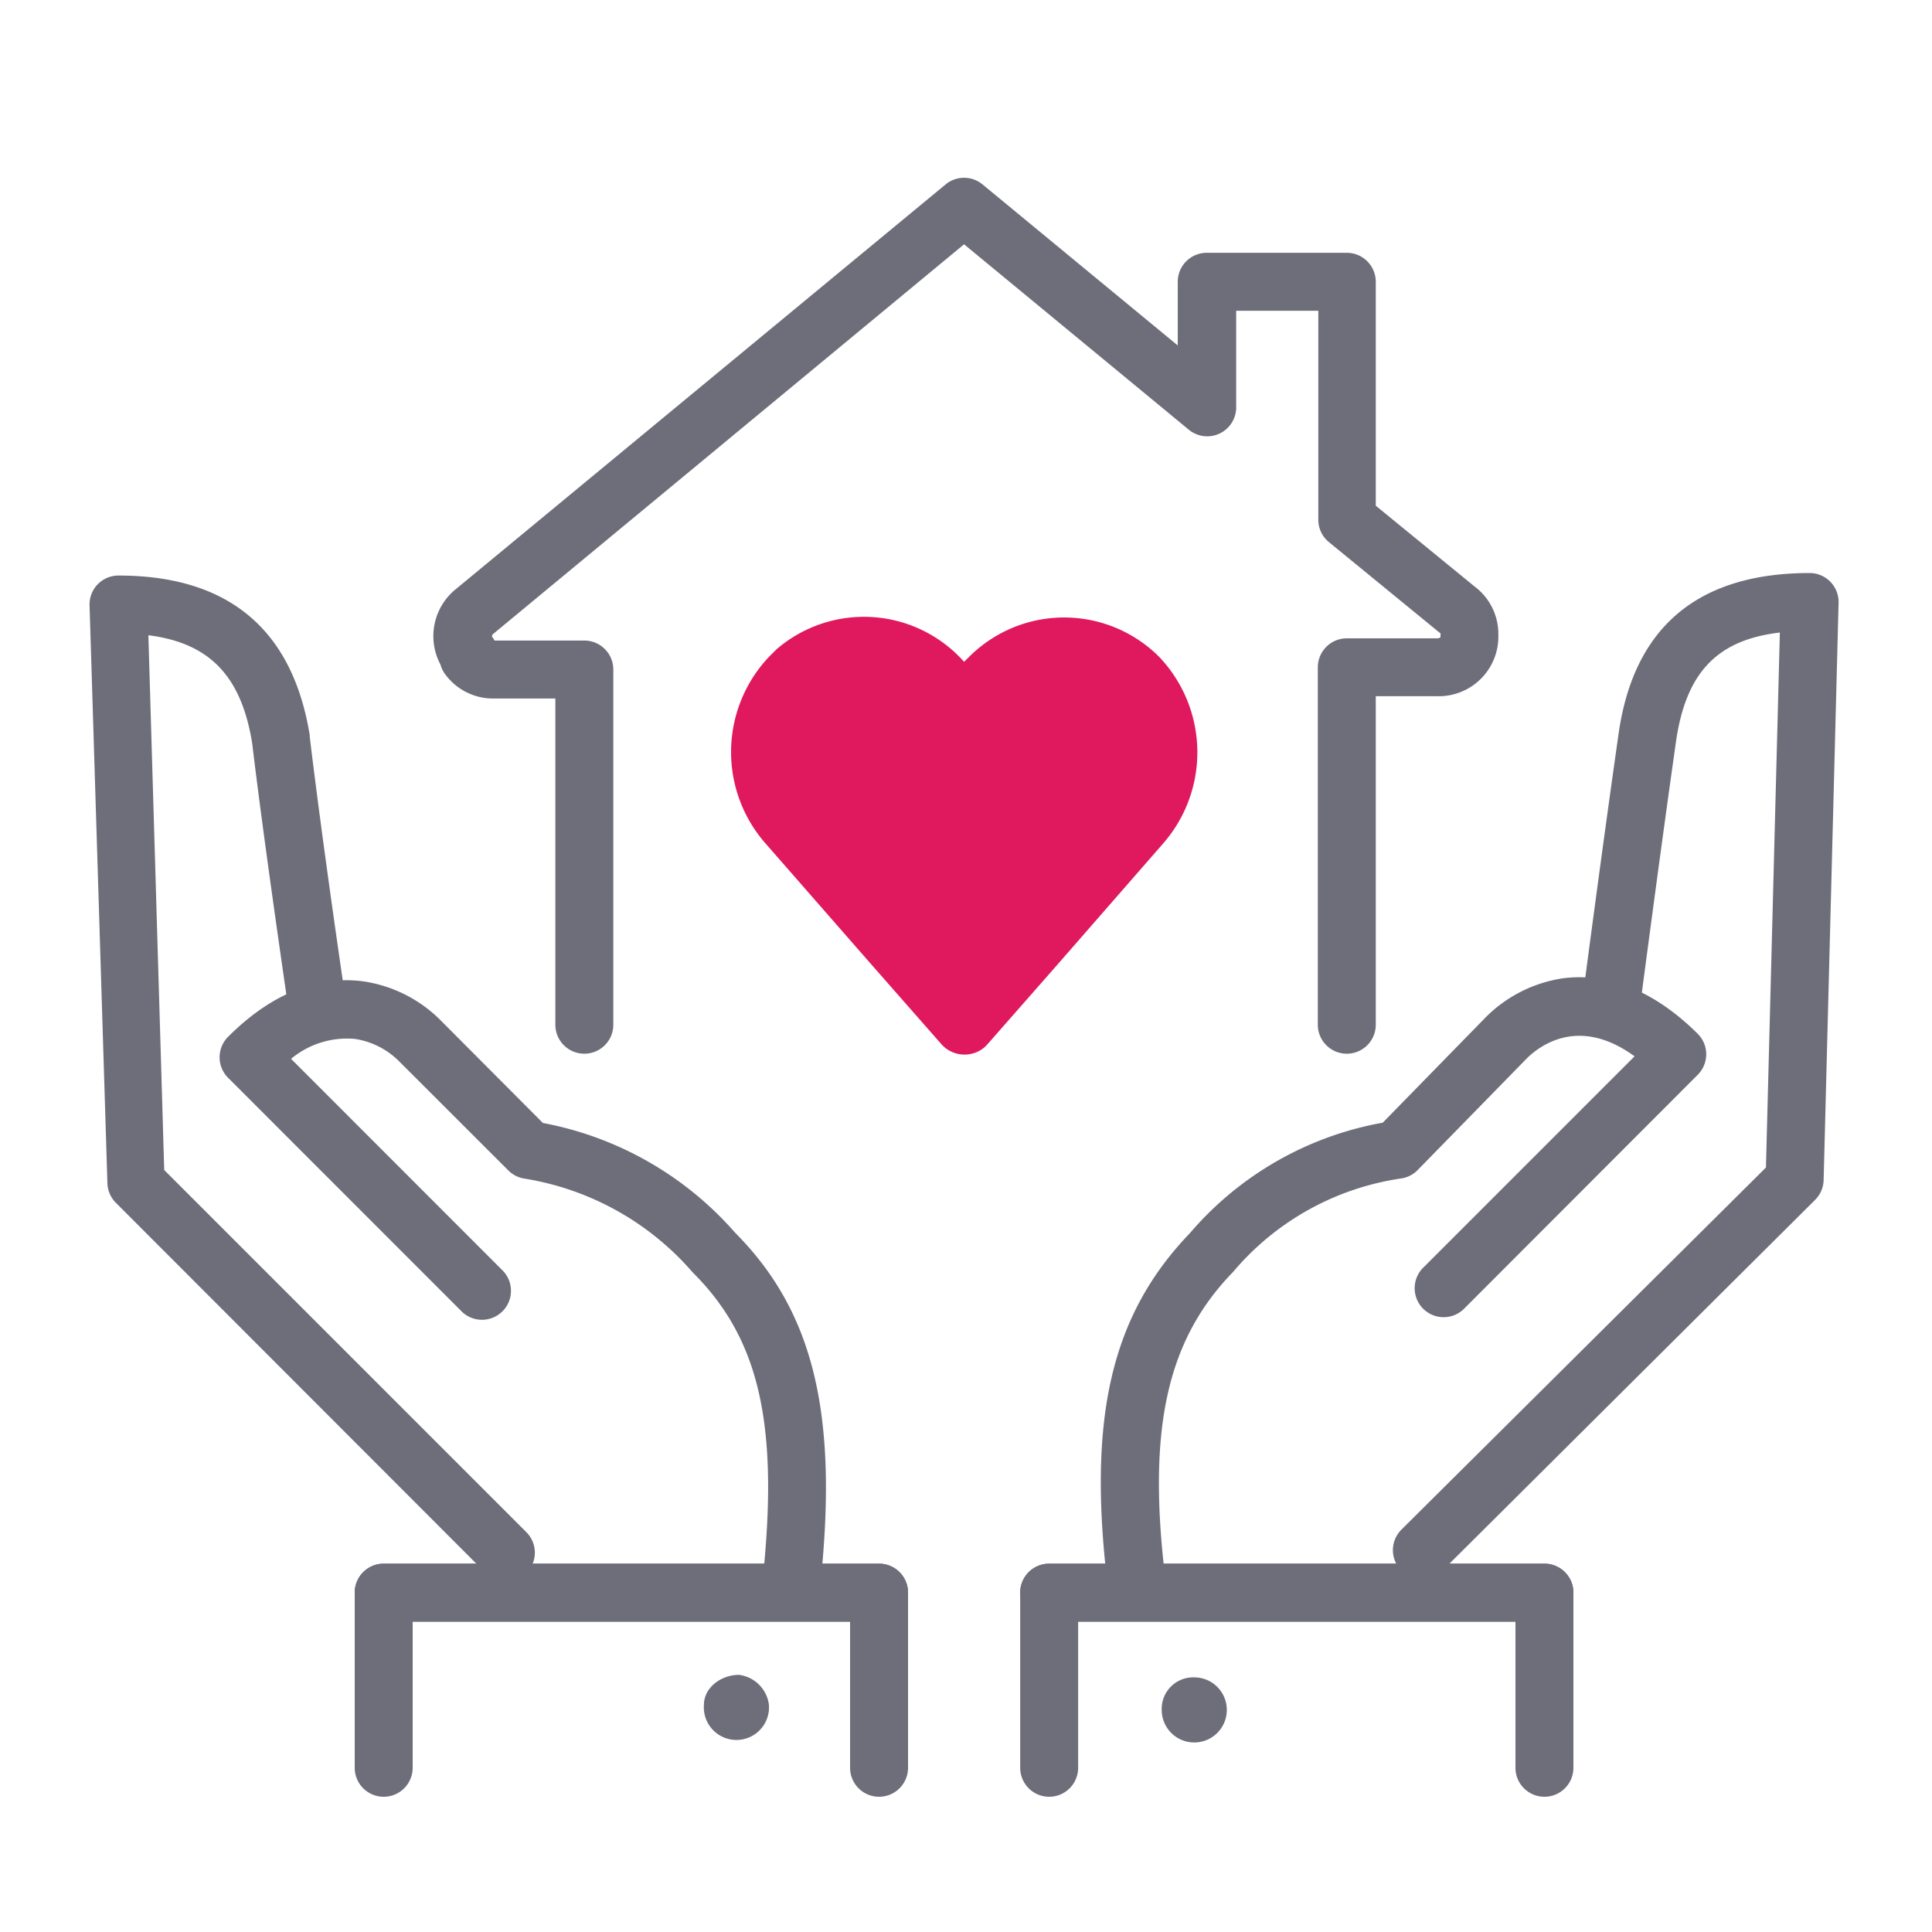
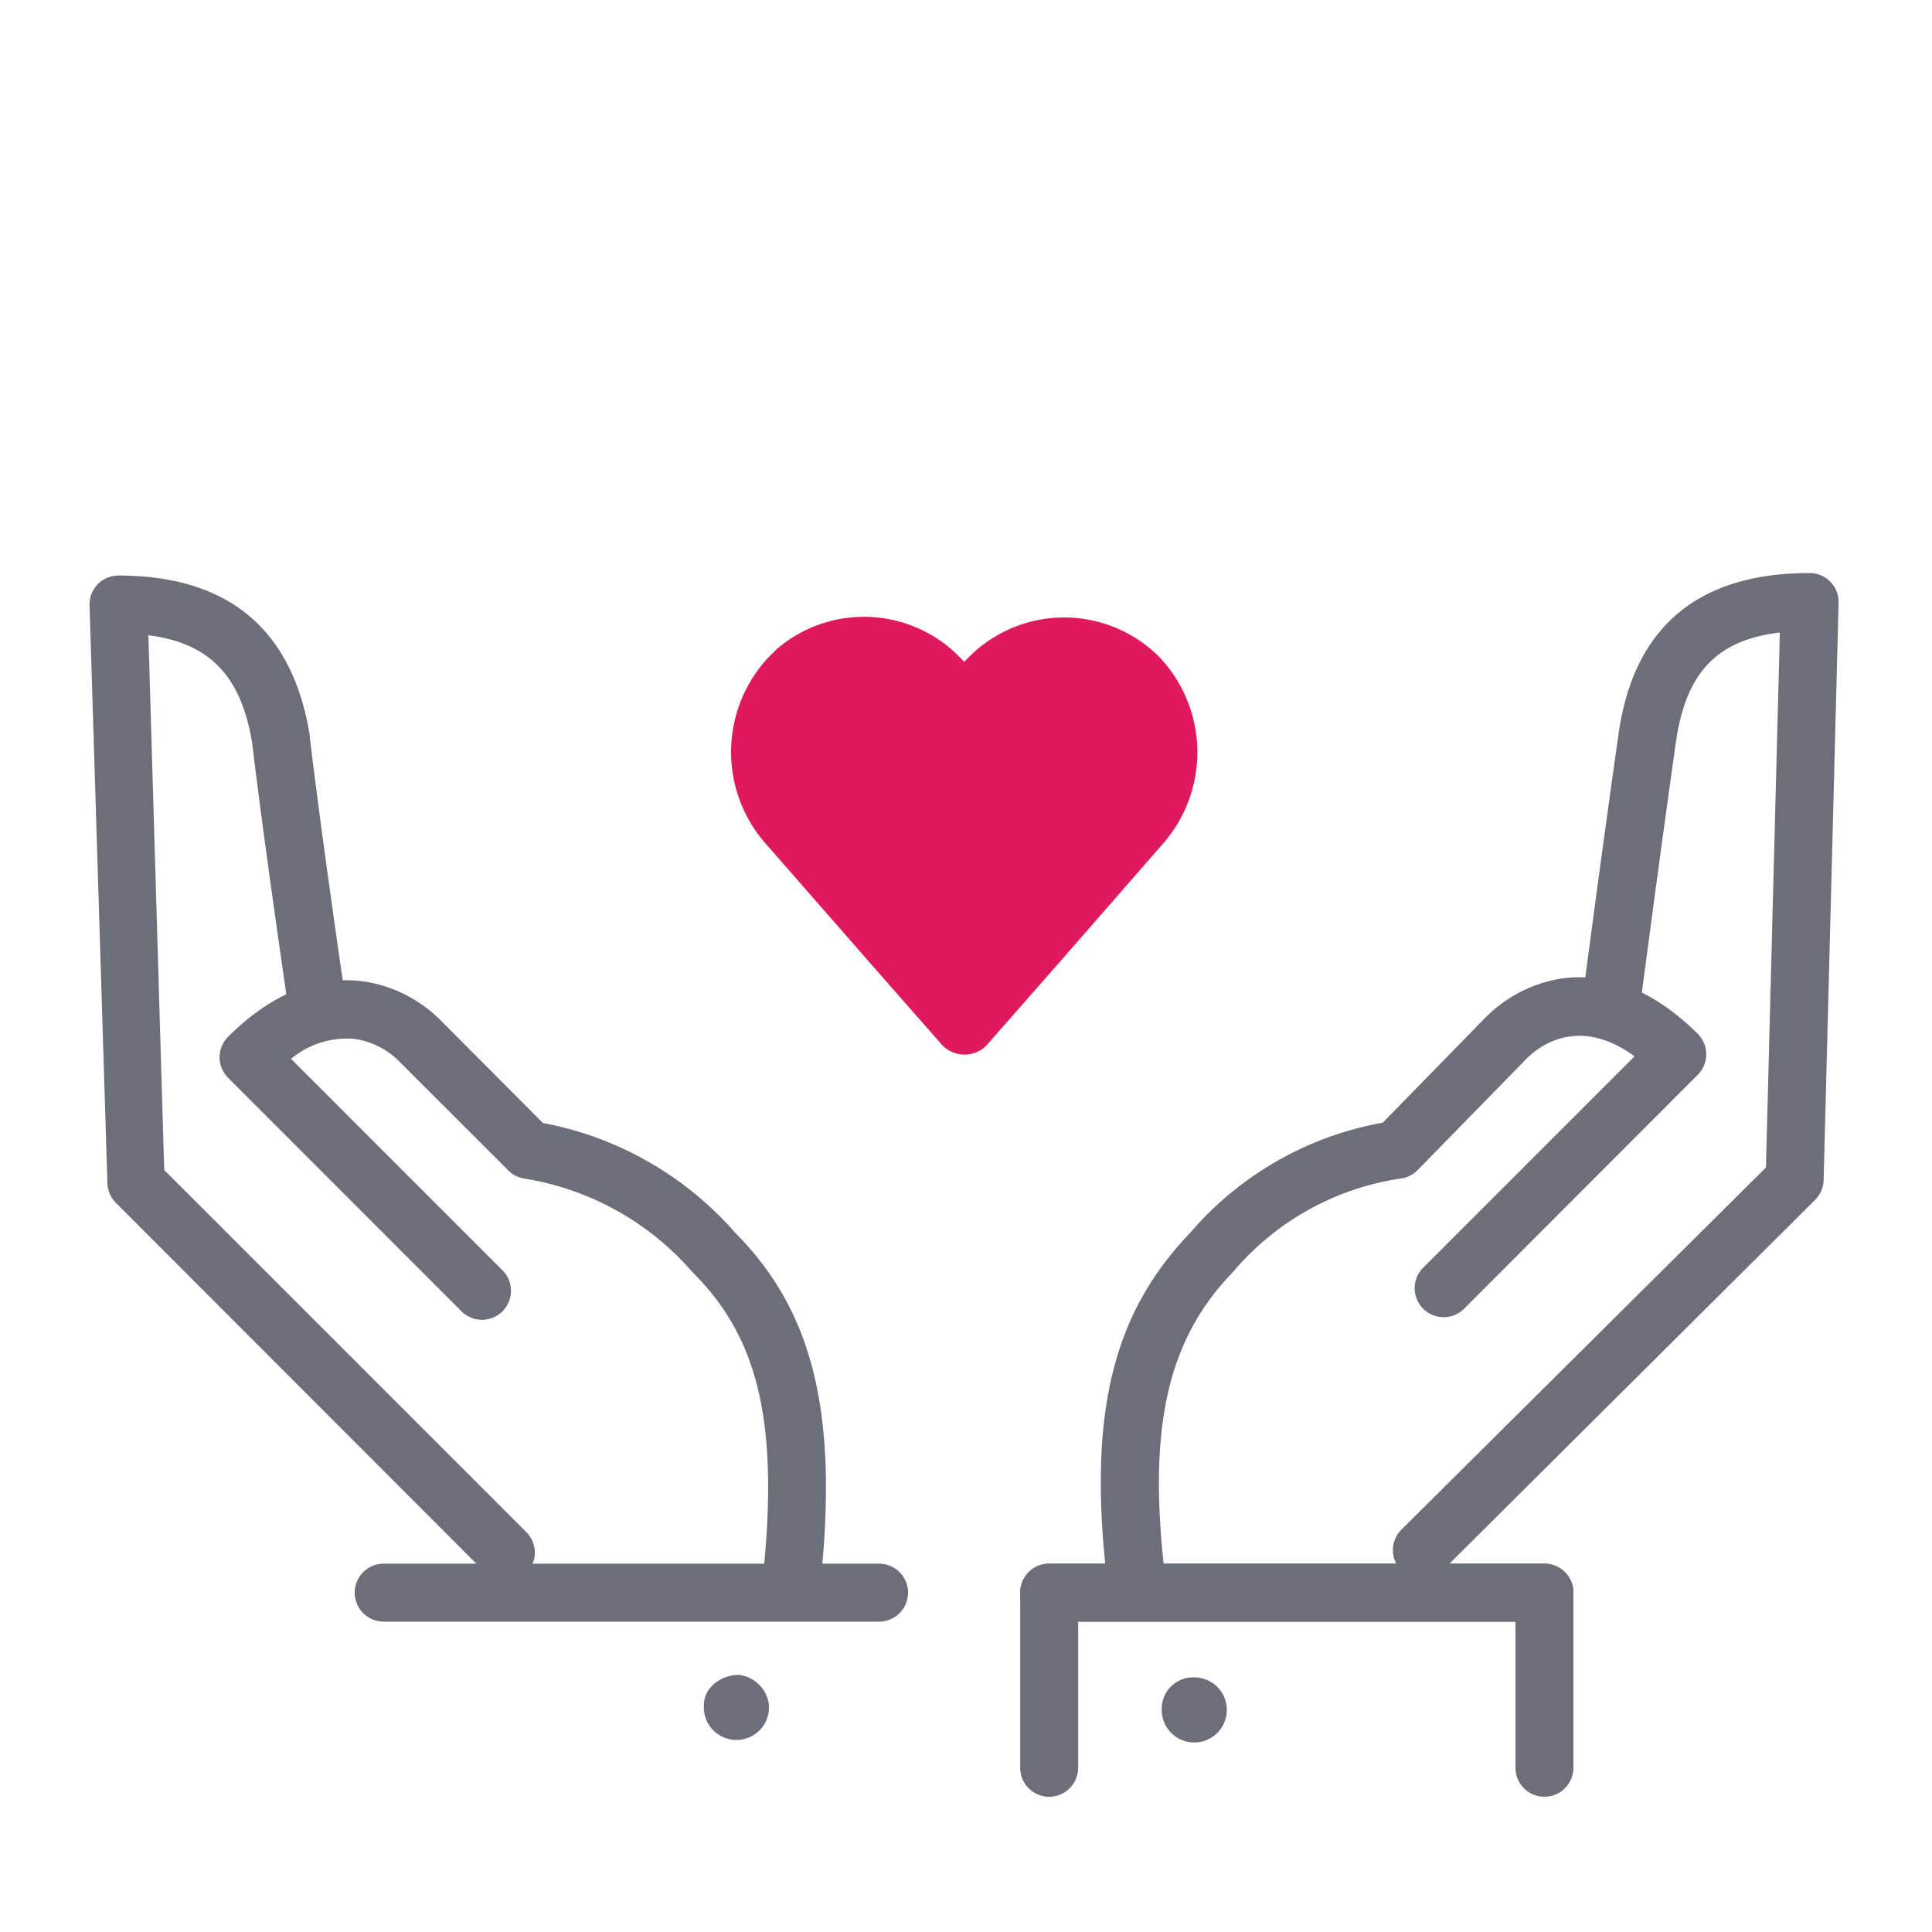
<svg xmlns="http://www.w3.org/2000/svg" viewBox="0 0 200 200">
  <defs>
    <style>.cls-1{fill:#6e6e7b;}.cls-2{fill:#e0185e;}</style>
  </defs>
  <title>icon</title>
  <g id="icon3">
    <path class="cls-1" d="M52.41,163.73a3,3,0,0,1-2.12-.88L12,124.52a3,3,0,0,1-.88-2L9.27,62.67a3,3,0,0,1,.84-2.18,3,3,0,0,1,2.16-.91c11.35,0,18,5.55,19.79,16.5,0,0,0,.08,0,.13,1.27,10.71,3.59,26.43,3.61,26.59a3,3,0,1,1-5.93.87c0-.15-2.34-15.9-3.63-26.69C25,70,21.7,66.56,15.36,65.76L17,121.12l37.49,37.49a3,3,0,0,1-2.12,5.12Z" />
    <path class="cls-1" d="M81.93,166.84l-.32,0a3,3,0,0,1-2.66-3.3c1.69-16-.32-24.89-7.17-31.75l-.15-.16A29.13,29.13,0,0,0,54.23,122a3,3,0,0,1-1.61-.84l-11.4-11.39a8.22,8.22,0,0,0-4.47-2.22,9.05,9.05,0,0,0-6.62,2.06l21.81,21.82a3,3,0,1,1-4.24,4.24L23.61,111.57a3,3,0,0,1,0-4.24c5.56-5.56,10.66-6.19,14-5.74a14.22,14.22,0,0,1,7.9,3.93L56.2,116.25a35,35,0,0,1,19.9,11.36c8.14,8.19,10.7,18.79,8.81,36.54A3,3,0,0,1,81.93,166.84Z" />
    <path class="cls-1" d="M91,167.87H39.72a3,3,0,0,1,0-6H91a3,3,0,0,1,0,6Z" />
-     <path class="cls-1" d="M91,186a3,3,0,0,1-3-3V167.87H42.72V183a3,3,0,0,1-6,0V164.87a3,3,0,0,1,3-3H91a3,3,0,0,1,3,3V183A3,3,0,0,1,91,186Z" />
    <path class="cls-1" d="M147.19,163.47a3,3,0,0,1-2.11-5.13l37.73-37.48,1.44-55.38c-6.6.77-9.79,4.26-10.78,11.49-1.53,10.75-3.6,26.5-3.62,26.66a3,3,0,0,1-5.95-.78c0-.16,2.09-15.94,3.63-26.71,1.52-11.16,8.18-16.82,19.8-16.82a3,3,0,0,1,3,3.08l-1.55,59.82a3,3,0,0,1-.89,2L149.31,162.6A3,3,0,0,1,147.19,163.47Z" />
    <path class="cls-1" d="M117.67,166.84a3,3,0,0,1-3-2.64c-2.11-17.46.36-28.07,8.53-36.57a34.17,34.17,0,0,1,19.94-11.41l10.69-10.94a14.24,14.24,0,0,1,7.92-4c3.3-.45,8.4.18,14,5.74a3,3,0,0,1,0,4.24L151.64,135.4a3,3,0,1,1-4.24-4.24l21.81-21.81c-5.83-4.25-9.89-1-11.09.15l-11.37,11.63A3,3,0,0,1,145,122a28.06,28.06,0,0,0-17.3,9.61l-.11.12c-6.82,7.06-8.83,16.26-6.95,31.75a3,3,0,0,1-2.62,3.33A2.19,2.19,0,0,1,117.67,166.84Z" />
-     <path class="cls-1" d="M159.88,167.87H108.61a3,3,0,0,1,0-6h51.27a3,3,0,0,1,0,6Z" />
+     <path class="cls-1" d="M159.88,167.87H108.61a3,3,0,0,1,0-6h51.27a3,3,0,0,1,0,6" />
    <path class="cls-1" d="M159.88,186a3,3,0,0,1-3-3V167.87H111.61V183a3,3,0,0,1-6,0V164.87a3,3,0,0,1,3-3h51.27a3,3,0,0,1,3,3V183A3,3,0,0,1,159.88,186Z" />
-     <path class="cls-1" d="M139.42,109.08a3,3,0,0,1-3-3v-37a3,3,0,0,1,3-3h9.33a.51.51,0,0,0,.37-.12v-.25a.42.42,0,0,0,0-.15l-.15-.11-11.4-9.33a3,3,0,0,1-1.1-2.32V32.17h-8.5v9.95A3,3,0,0,1,123,44.43L99.8,25.29,51,65.67a.3.3,0,0,0-.06.25,2.94,2.94,0,0,1,.26.39h9.29a3,3,0,0,1,3,3v36.77a3,3,0,0,1-6,0V72.31H51.11A6.14,6.14,0,0,1,46,69.68a2.92,2.92,0,0,1-.4-.88A6.25,6.25,0,0,1,47.17,61L97.89,19.09a3,3,0,0,1,3.82,0l20.21,16.67V29.17a3,3,0,0,1,3-3h14.5a3,3,0,0,1,3,3V52.35l10.21,8.35a6.14,6.14,0,0,1,2.48,5v.26a6.17,6.17,0,0,1-6.36,6.11h-6.33v34A3,3,0,0,1,139.42,109.08ZM50.94,66.25Z" />
    <path class="cls-2" d="M120,68a13.91,13.91,0,0,0-19.68,0l-.52.51a13.86,13.86,0,0,0-19.42-1.29h0L79.6,68a14.34,14.34,0,0,0-.26,19.42L90,99.61l7.51,8.55a3.21,3.21,0,0,0,4.4.26h0l.26-.26,7.51-8.55,10.62-12.17A14.34,14.34,0,0,0,120,68Z" />
    <path class="cls-1" d="M79.6,177a3.37,3.37,0,1,1-6.73-.51c0-1.82,1.81-3.11,3.62-3.11a3.57,3.57,0,0,1,3.11,3.11Z" />
    <path class="cls-1" d="M120.26,177a3.37,3.37,0,1,0,3.37-3.36,3.26,3.26,0,0,0-3.37,3.36Z" />
  </g>
</svg>